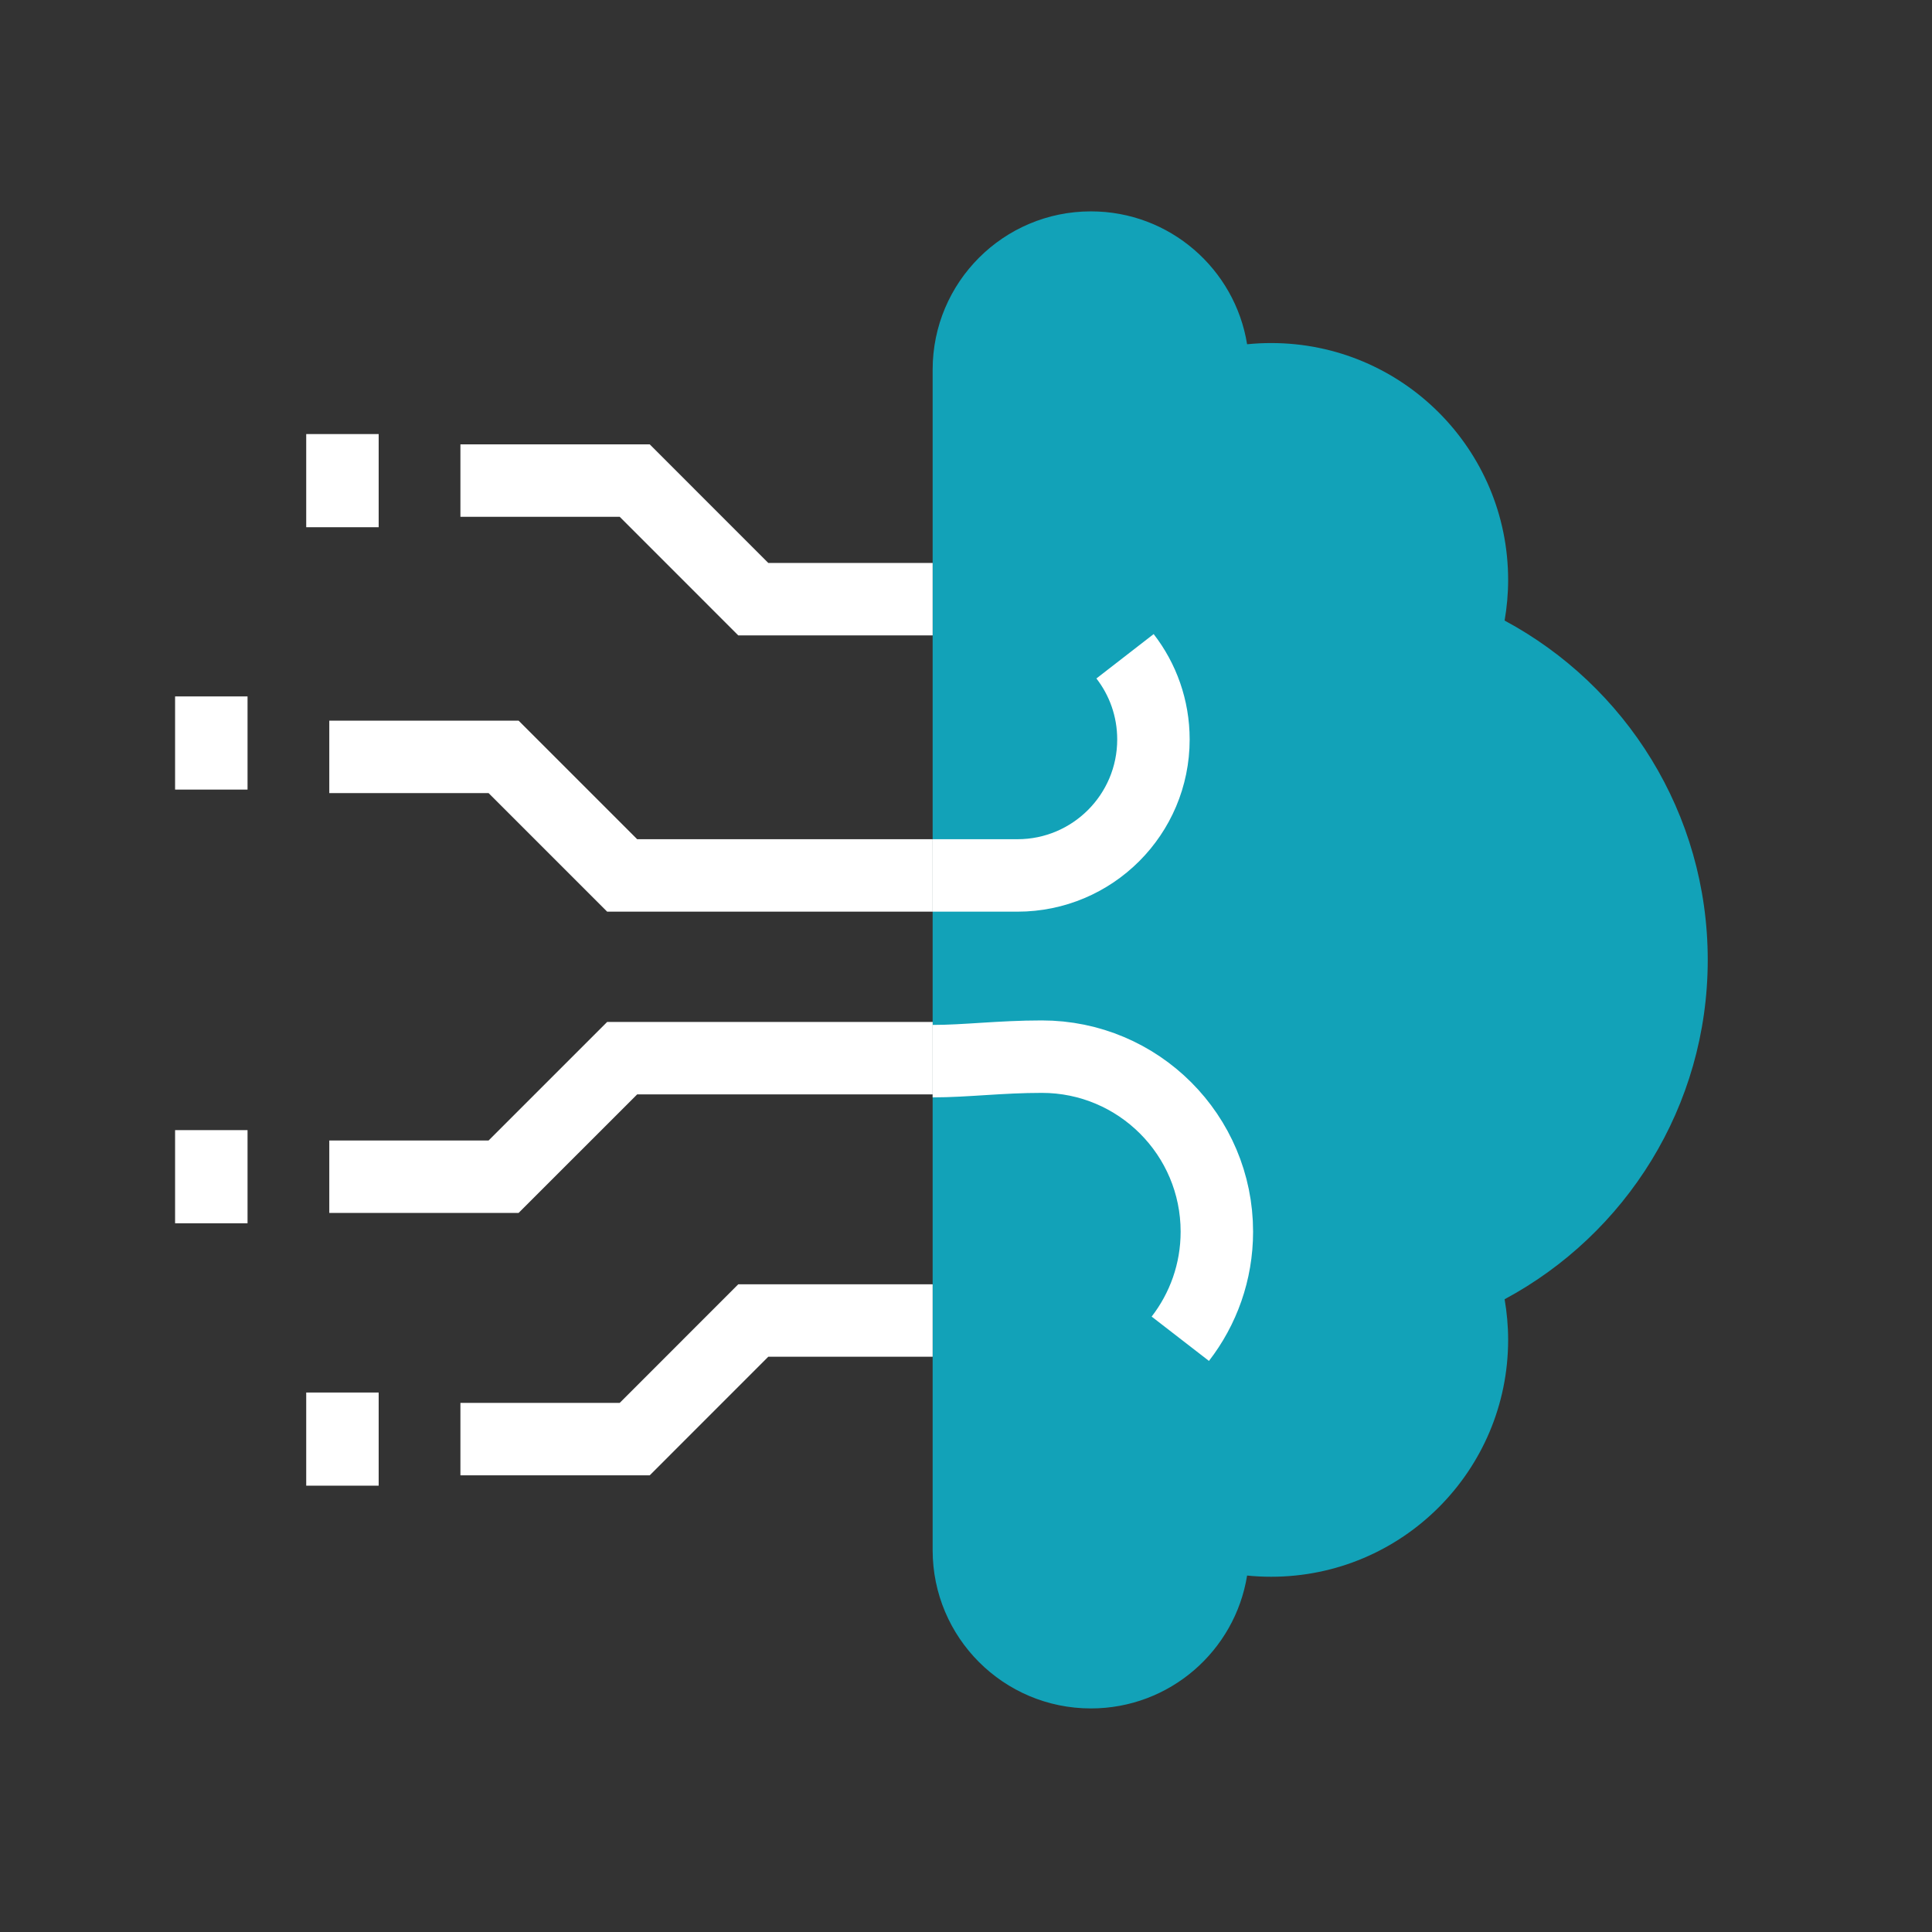
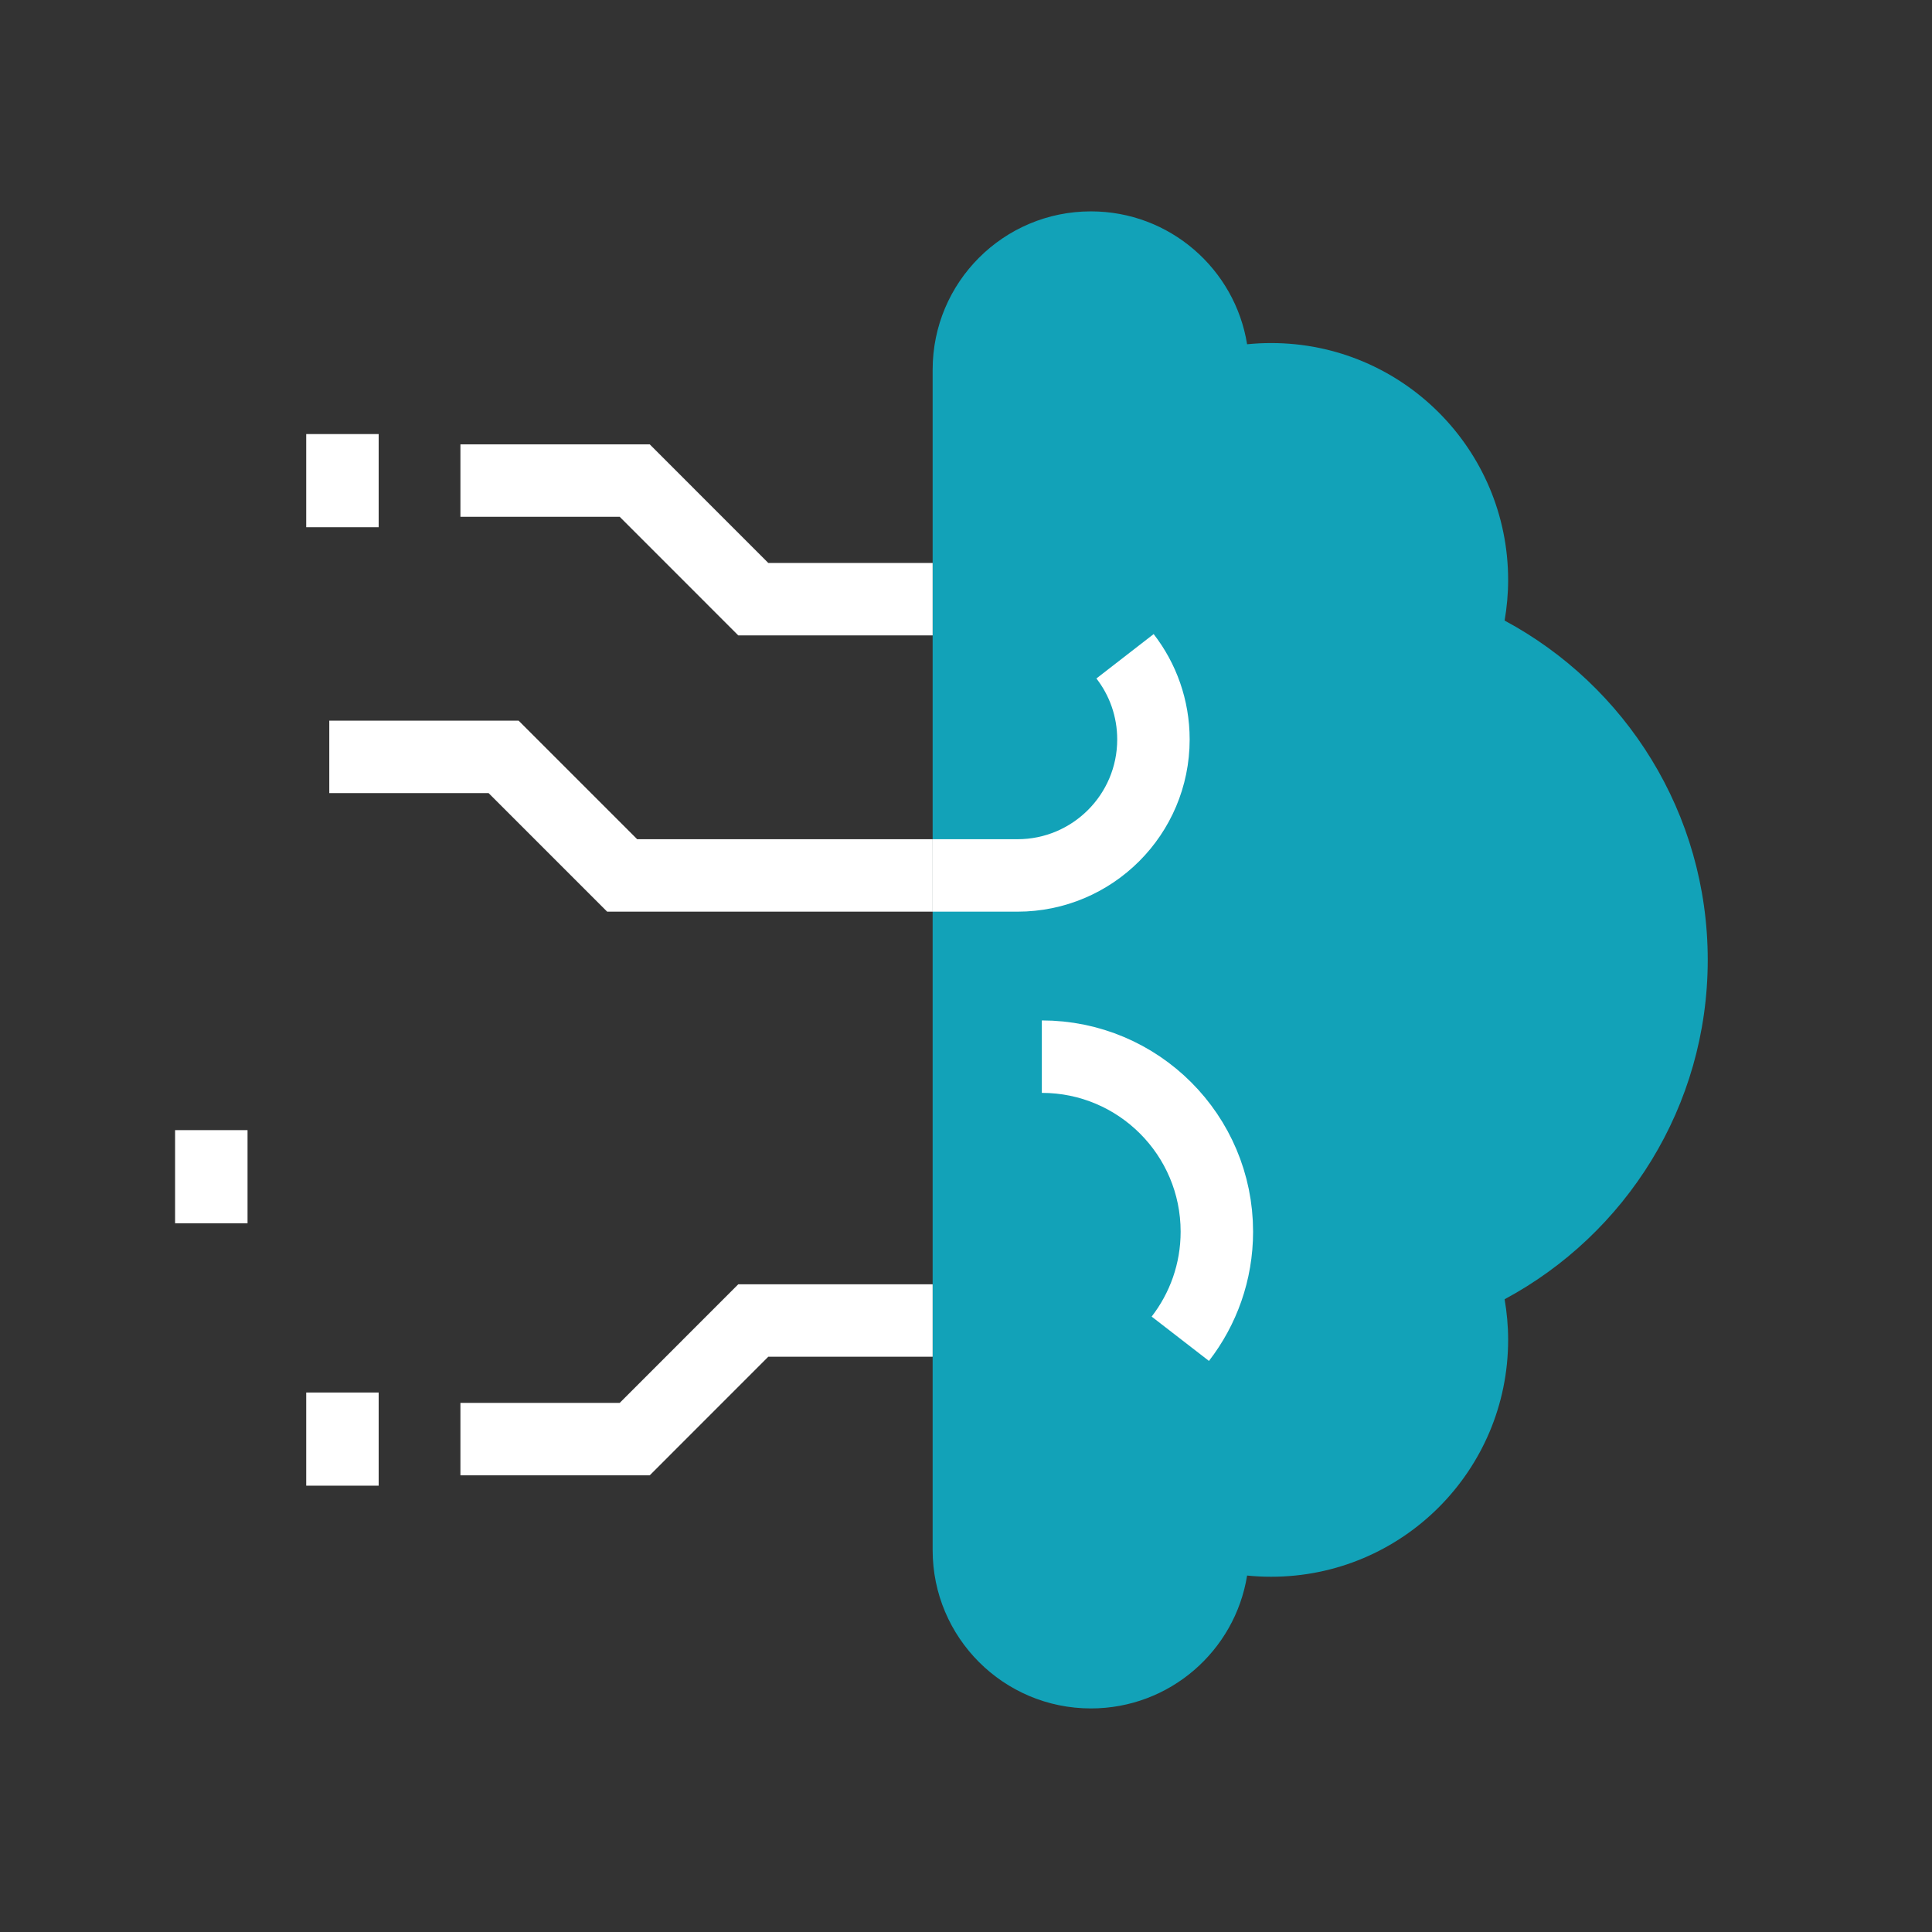
<svg xmlns="http://www.w3.org/2000/svg" width="64" height="64" viewBox="0 0 64 64" fill="none">
  <rect x="0" y="0" width="64" height="64" fill="#333333" stroke="none" />
  <path d="M41.312 52.192C41.574 52.219 41.84 52.232 42.109 52.232C46.444 52.232 49.959 48.718 49.959 44.382C49.959 43.924 49.917 43.475 49.842 43.039C53.847 40.889 56.571 36.662 56.571 31.798C56.571 26.934 53.847 22.707 49.842 20.557C49.917 20.121 49.959 19.672 49.959 19.214C49.959 14.878 46.444 11.364 42.109 11.364C41.84 11.364 41.574 11.377 41.312 11.404C40.91 8.909 38.747 7.002 36.138 7.002C33.242 7.002 30.895 9.35 30.895 12.246V51.35C30.895 54.246 33.242 56.594 36.138 56.594C38.747 56.594 40.91 54.688 41.312 52.192Z" fill="#12A2B8" />
  <path d="M37.268 21.74C37.858 22.501 38.209 23.457 38.209 24.495C38.209 26.983 36.192 29 33.704 29C32.636 29 31.826 29 30.895 29" stroke="white" stroke-width="2.4" stroke-miterlimit="10" />
-   <path d="M39.099 44.348C39.858 43.367 40.31 42.137 40.31 40.801C40.31 37.599 37.714 35.003 34.512 35.003C33.136 35.003 31.999 35.152 30.895 35.152" stroke="white" stroke-width="2.4" stroke-miterlimit="10" />
-   <path d="M30.896 35.053H20.61L16.682 38.98H10.908" stroke="white" stroke-width="2.4" stroke-miterlimit="10" />
+   <path d="M39.099 44.348C39.858 43.367 40.31 42.137 40.31 40.801C40.31 37.599 37.714 35.003 34.512 35.003" stroke="white" stroke-width="2.4" stroke-miterlimit="10" />
  <path d="M30.895 43.744H24.953L21.026 47.672H15.252" stroke="white" stroke-width="2.4" stroke-miterlimit="10" />
  <path d="M30.896 29H20.61L16.682 25.072H10.908" stroke="white" stroke-width="2.4" stroke-miterlimit="10" />
  <path d="M30.895 19.848H24.953L21.026 15.92H15.252" stroke="white" stroke-width="2.4" stroke-miterlimit="10" />
-   <path d="M7 23.07V26.156" stroke="white" stroke-width="2.4" stroke-miterlimit="10" />
  <path d="M7 37.437V40.523" stroke="white" stroke-width="2.4" stroke-miterlimit="10" />
  <path d="M11.344 46.129V49.215" stroke="white" stroke-width="2.4" stroke-miterlimit="10" />
  <path d="M11.344 14.379V17.465" stroke="white" stroke-width="2.4" stroke-miterlimit="10" />
</svg>